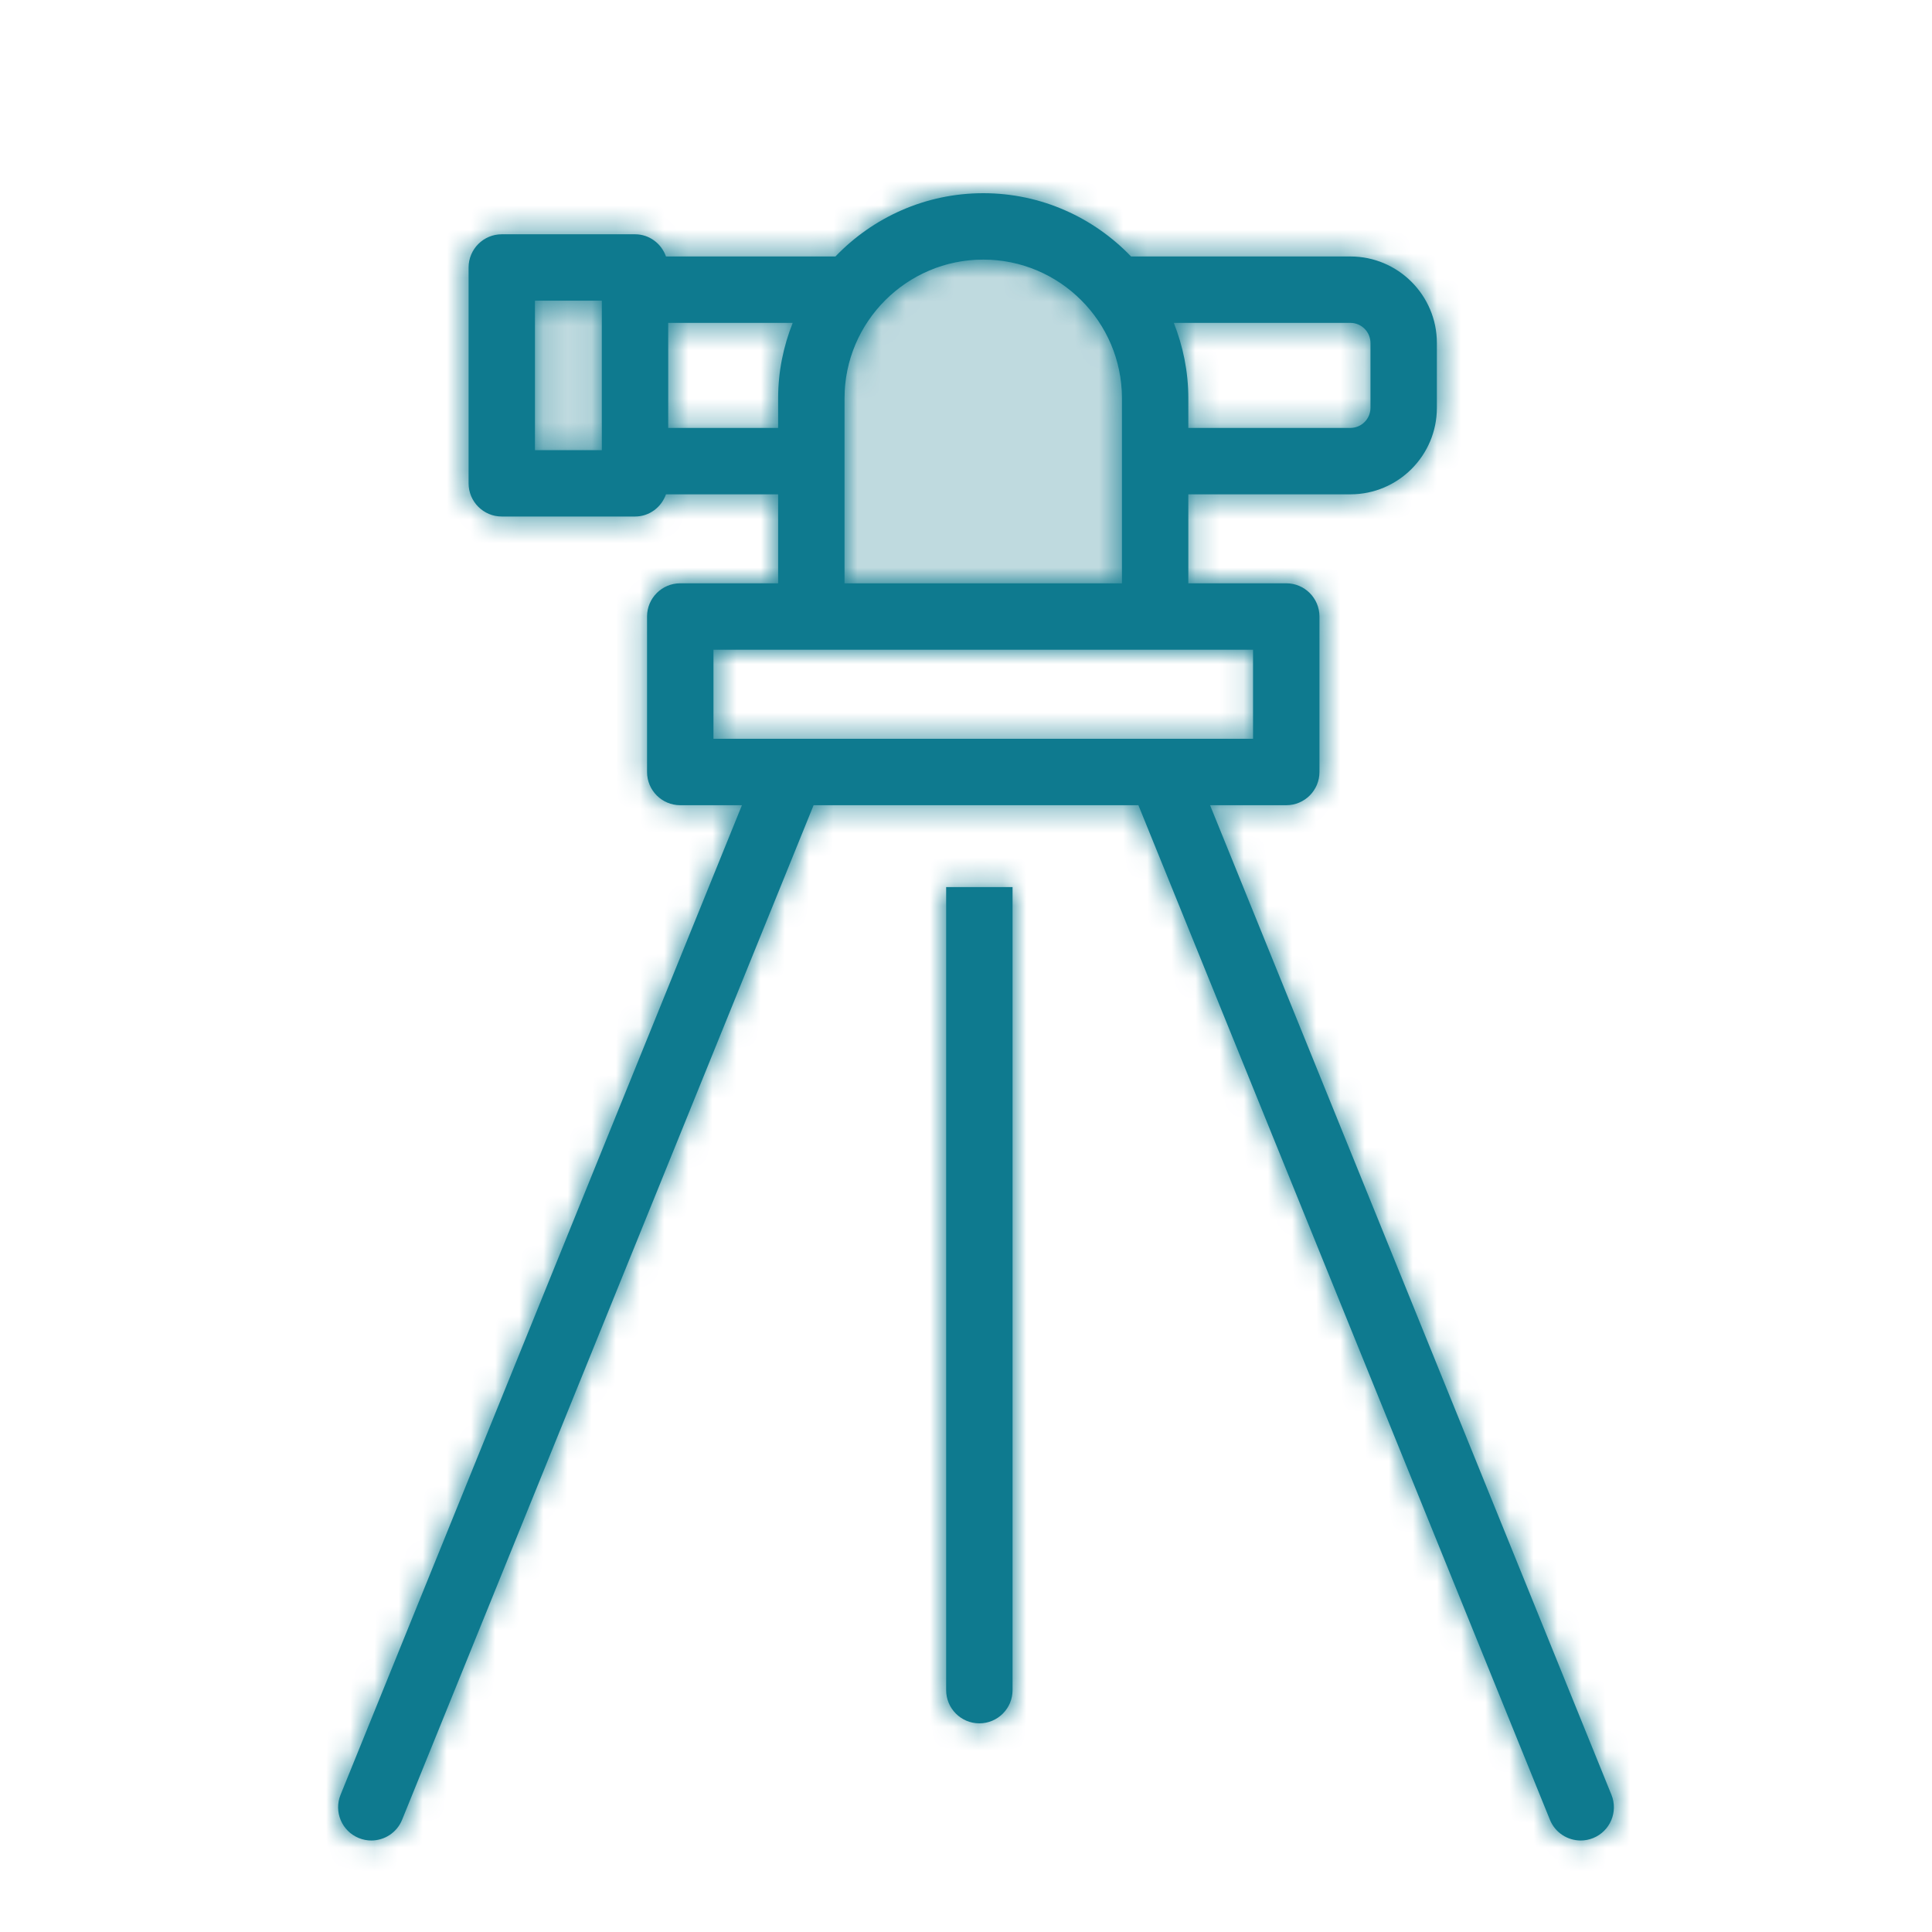
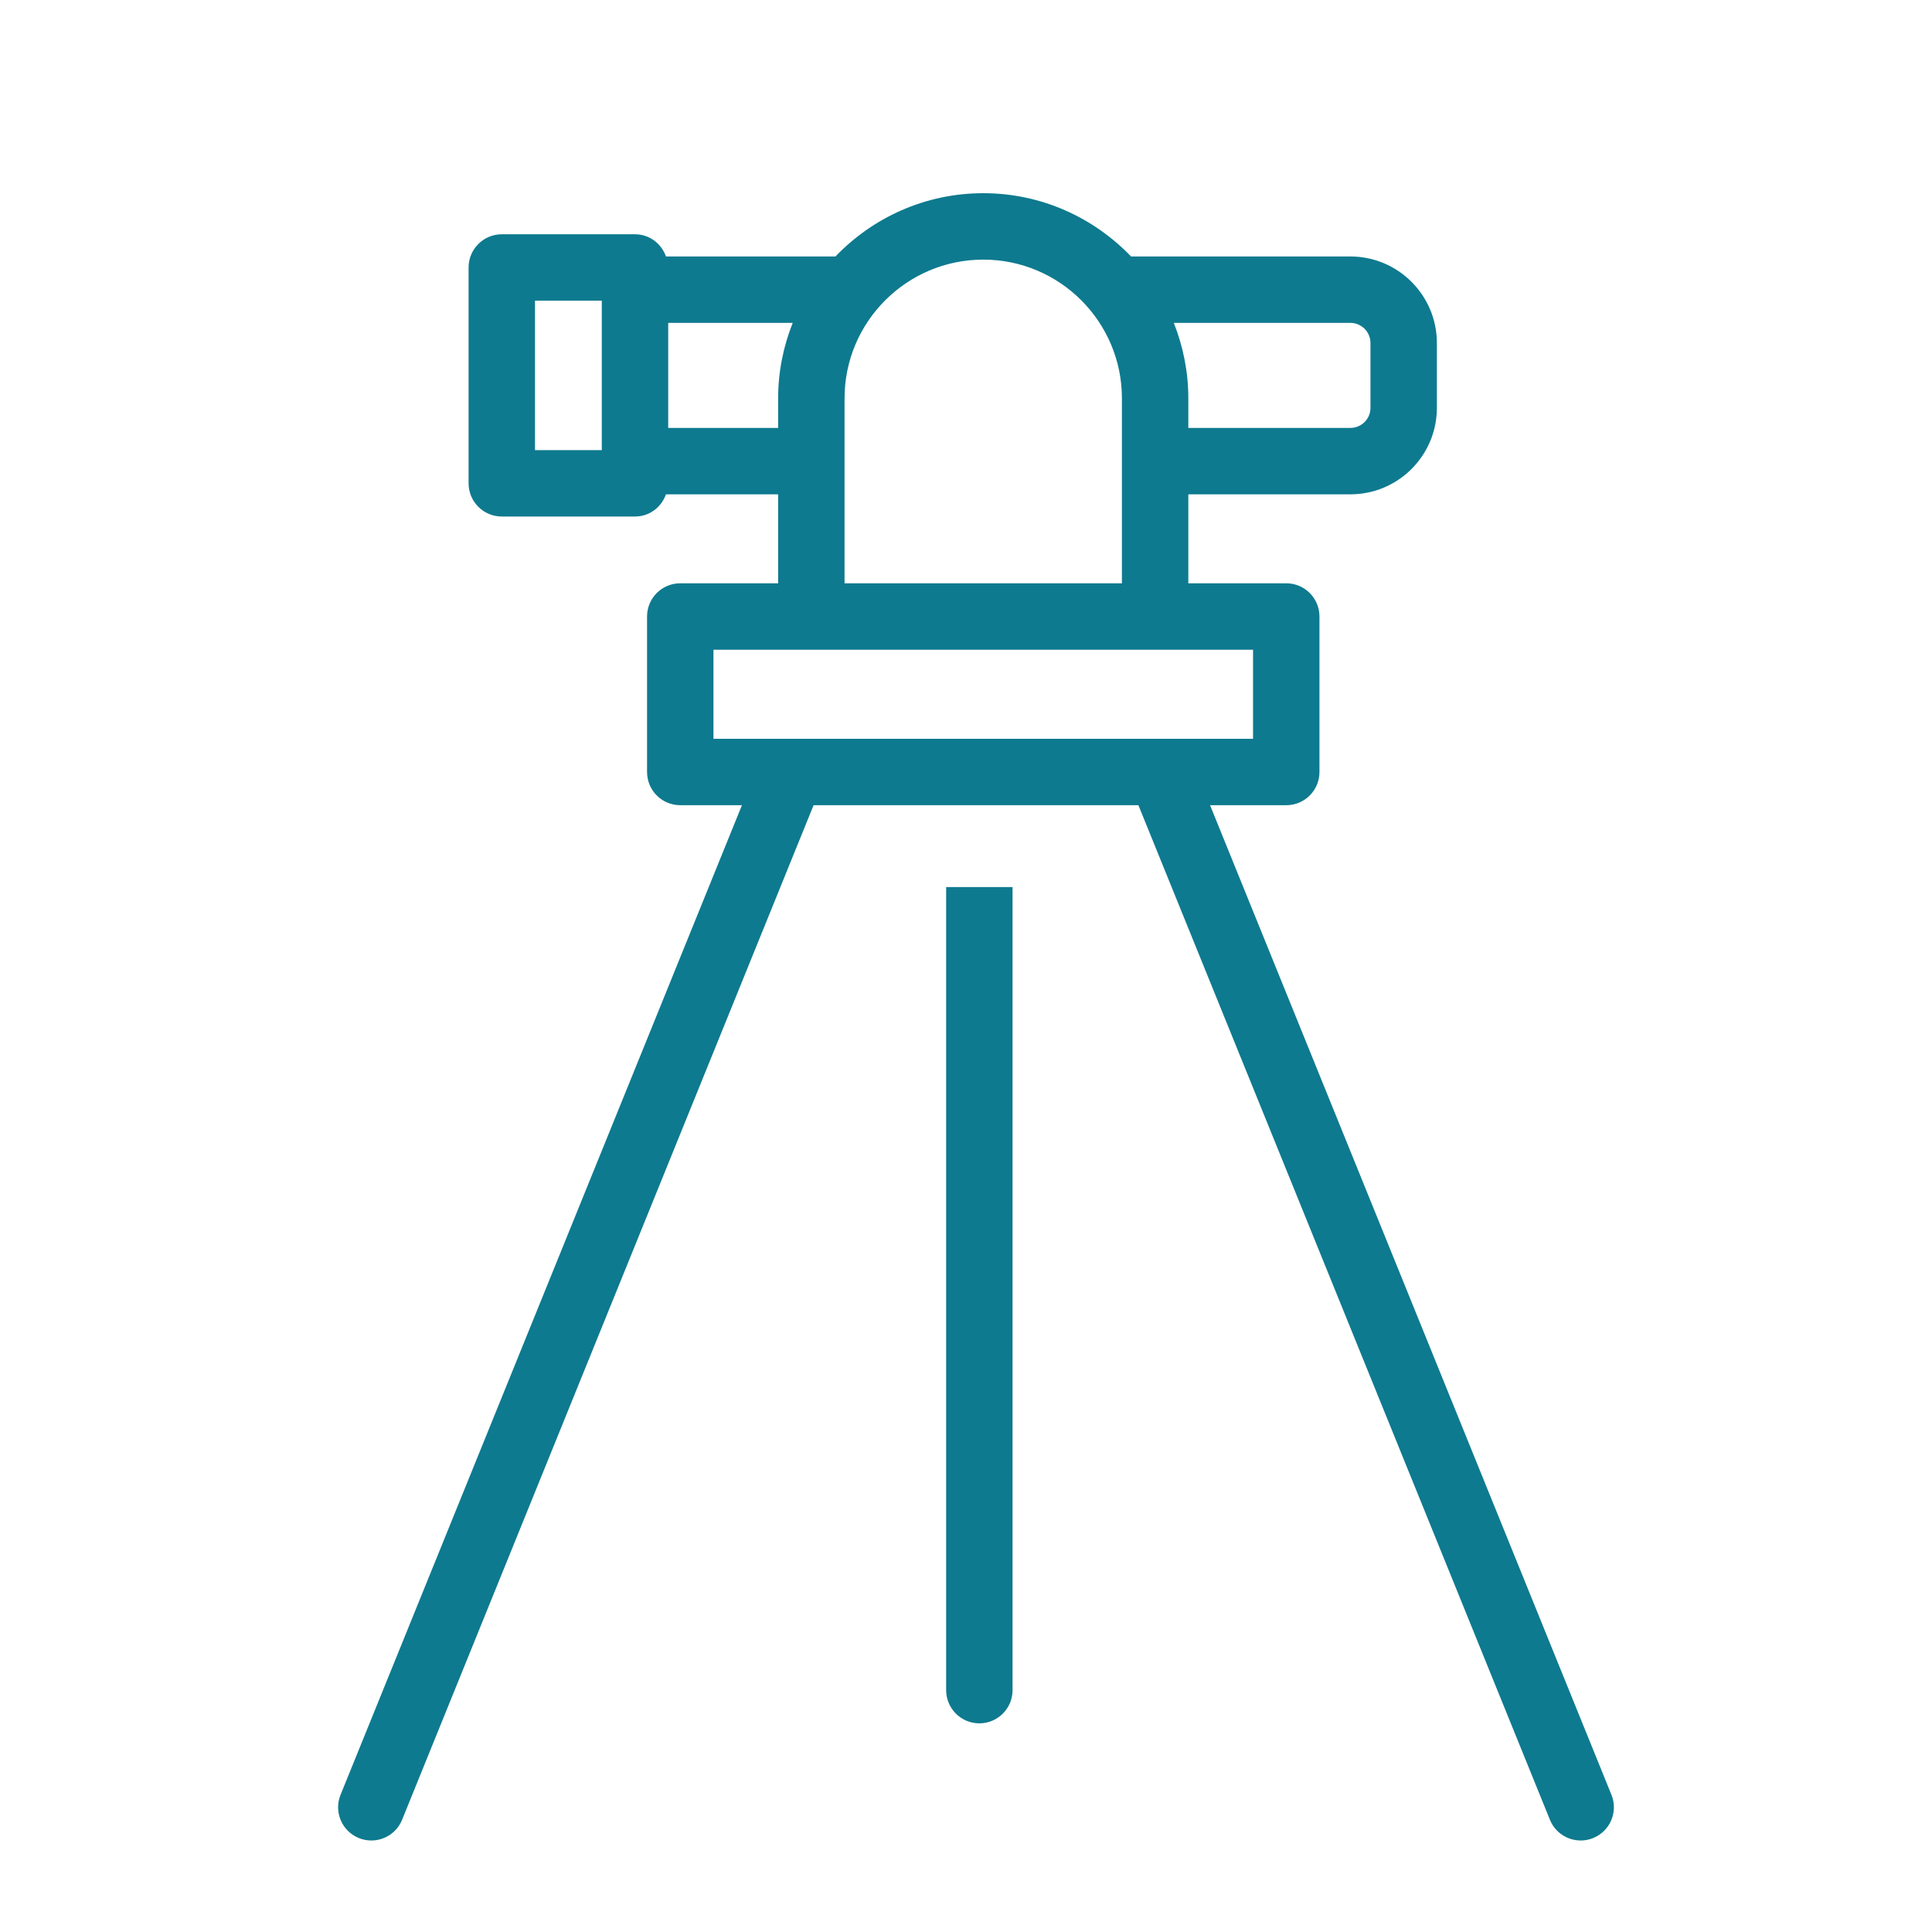
<svg xmlns="http://www.w3.org/2000/svg" xmlns:xlink="http://www.w3.org/1999/xlink" width="80px" height="80px" viewBox="0 0 80 80" version="1.1">
  <title>Icon / Services / Land Survey</title>
  <desc>Created with Sketch.</desc>
  <defs>
-     <path d="M18.716,0.75 C21.88,0.75 24.456,3.326 24.456,6.492 L24.456,14.153 L12.972,14.153 L12.972,6.492 C12.972,3.326 15.549,0.75 18.716,0.75 Z M2.919,2.451 L2.919,8.638 L0.153,8.638 L0.153,2.451 L2.919,2.451 Z" id="path-1" />
    <path d="M15.543,22.592 L37.886,22.592 L37.886,18.903 L15.543,18.903 L15.543,22.592 Z M13.669,9.719 L13.669,5.37 L18.824,5.37 C18.439,6.338 18.221,7.389 18.221,8.492 L18.221,9.719 L13.669,9.719 Z M20.971,8.492 C20.971,5.326 23.549,2.75 26.716,2.75 C29.88,2.75 32.456,5.326 32.456,8.492 L32.456,16.153 L20.971,16.153 L20.971,8.492 Z M41.918,5.37 C42.375,5.37 42.748,5.743 42.748,6.202 L42.748,8.888 C42.748,9.347 42.375,9.719 41.918,9.719 L35.206,9.719 L35.206,8.492 C35.206,7.389 34.988,6.338 34.605,5.37 L41.918,5.37 Z M8.153,10.638 L10.919,10.638 L10.919,4.451 L8.153,4.451 L8.153,10.638 Z M26.716,0 C29.119,0 31.288,1.009 32.835,2.62 L32.835,2.62 L41.918,2.62 C43.892,2.62 45.498,4.228 45.498,6.202 L45.498,6.202 L45.498,8.888 C45.498,10.864 43.892,12.469 41.918,12.469 L41.918,12.469 L35.206,12.469 L35.206,16.153 L39.261,16.153 C40.02,16.153 40.636,16.768 40.636,17.528 L40.636,17.528 L40.636,23.967 C40.636,24.727 40.02,25.342 39.261,25.342 L39.261,25.342 L36.106,25.342 L52.727,66.32 C53.012,67.023 52.673,67.825 51.969,68.11 C51.8,68.179 51.625,68.211 51.454,68.211 C50.91,68.211 50.395,67.888 50.179,67.353 L50.179,67.353 L33.139,25.342 L19.689,25.342 L2.65,67.353 C2.433,67.888 1.918,68.211 1.375,68.211 C1.203,68.211 1.028,68.179 0.859,68.11 C0.155,67.825 -0.184,67.023 0.101,66.32 L0.101,66.32 L16.722,25.342 L14.168,25.342 C13.409,25.342 12.793,24.727 12.793,23.967 L12.793,23.967 L12.793,17.528 C12.793,16.768 13.409,16.153 14.168,16.153 L14.168,16.153 L18.221,16.153 L18.221,12.469 L13.577,12.469 C13.387,13.002 12.892,13.388 12.294,13.388 L12.294,13.388 L6.778,13.388 C6.019,13.388 5.403,12.773 5.403,12.013 L5.403,12.013 L5.403,3.076 C5.403,2.317 6.019,1.701 6.778,1.701 L6.778,1.701 L12.294,1.701 C12.892,1.701 13.387,2.087 13.577,2.62 L13.577,2.62 L20.594,2.62 C22.14,1.009 24.31,0 26.716,0 Z M27.928,28.732 L27.928,61.985 C27.928,62.744 27.312,63.36 26.553,63.36 C25.794,63.36 25.178,62.744 25.178,61.985 L25.178,61.985 L25.178,28.732 L27.928,28.732 Z" id="path-3" />
  </defs>
  <g id="Icon-/-Services-/-Land-Survey" stroke="none" stroke-width="1" fill="none" fill-rule="evenodd">
    <g id="Accent" transform="translate(22, 10)">
      <mask id="mask-2" fill="white">
        <use xlink:href="#path-1" />
      </mask>
      <use id="Mask" fill="#BFDADF" xlink:href="#path-1" />
      <g id="Color-Block-/-Light-Turquoise" mask="url(#mask-2)" fill="#BFDADF">
        <g transform="translate(-22, -10)" id="Block">
-           <rect x="0" y="0" width="80" height="80" />
-         </g>
+           </g>
      </g>
    </g>
    <g id="Outline" transform="translate(14, 8)">
      <mask id="mask-4" fill="white">
        <use xlink:href="#path-3" />
      </mask>
      <use id="Mask" fill="#0E7A8F" xlink:href="#path-3" />
      <g id="Color-Block-/-Turquoise" mask="url(#mask-4)" fill="#0E7A8F">
        <g transform="translate(-14, -8)" id="Block">
-           <rect x="0" y="0" width="80" height="80" />
-         </g>
+           </g>
      </g>
    </g>
  </g>
</svg>